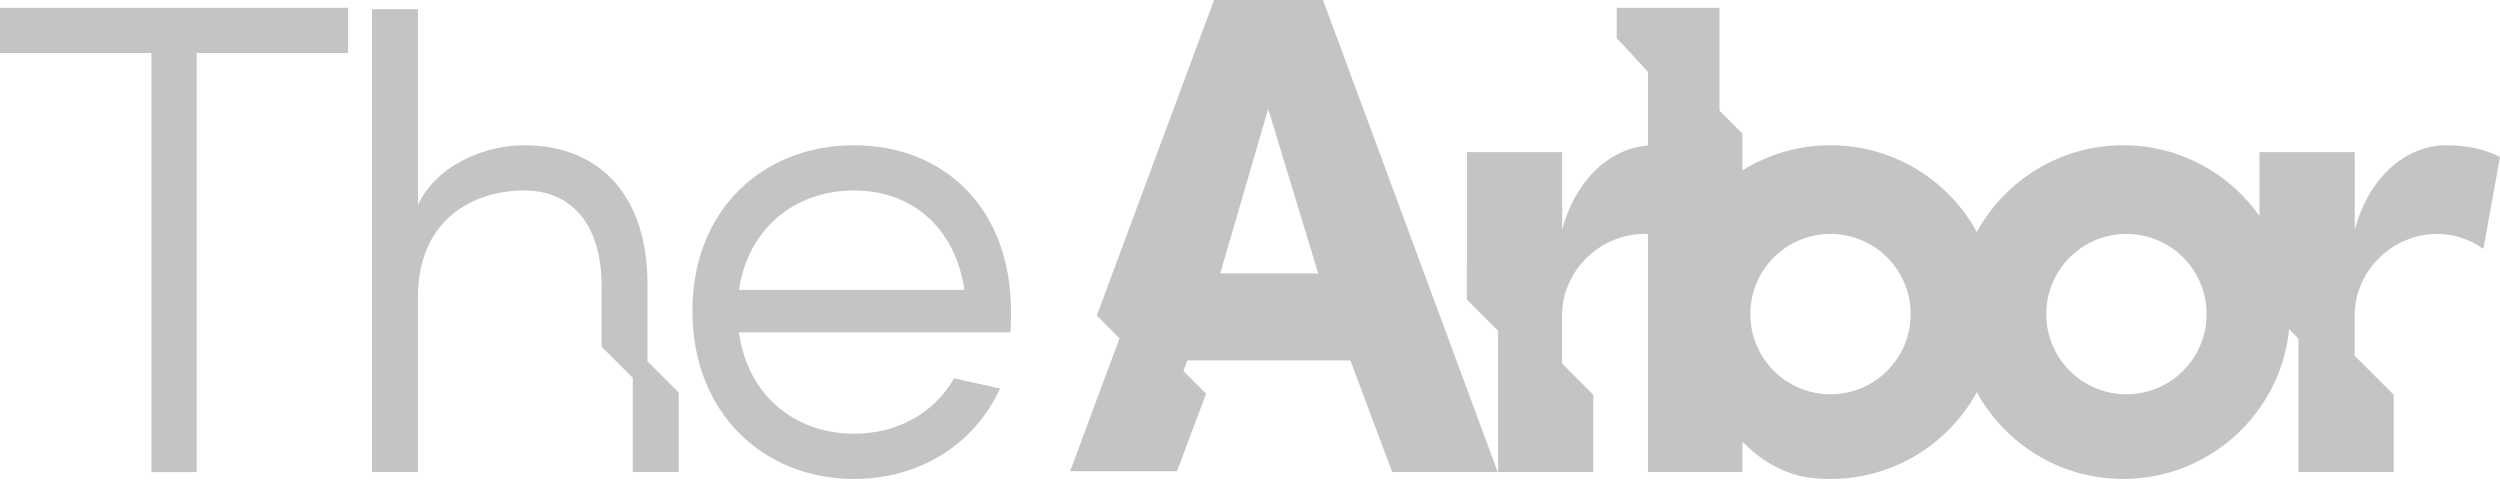
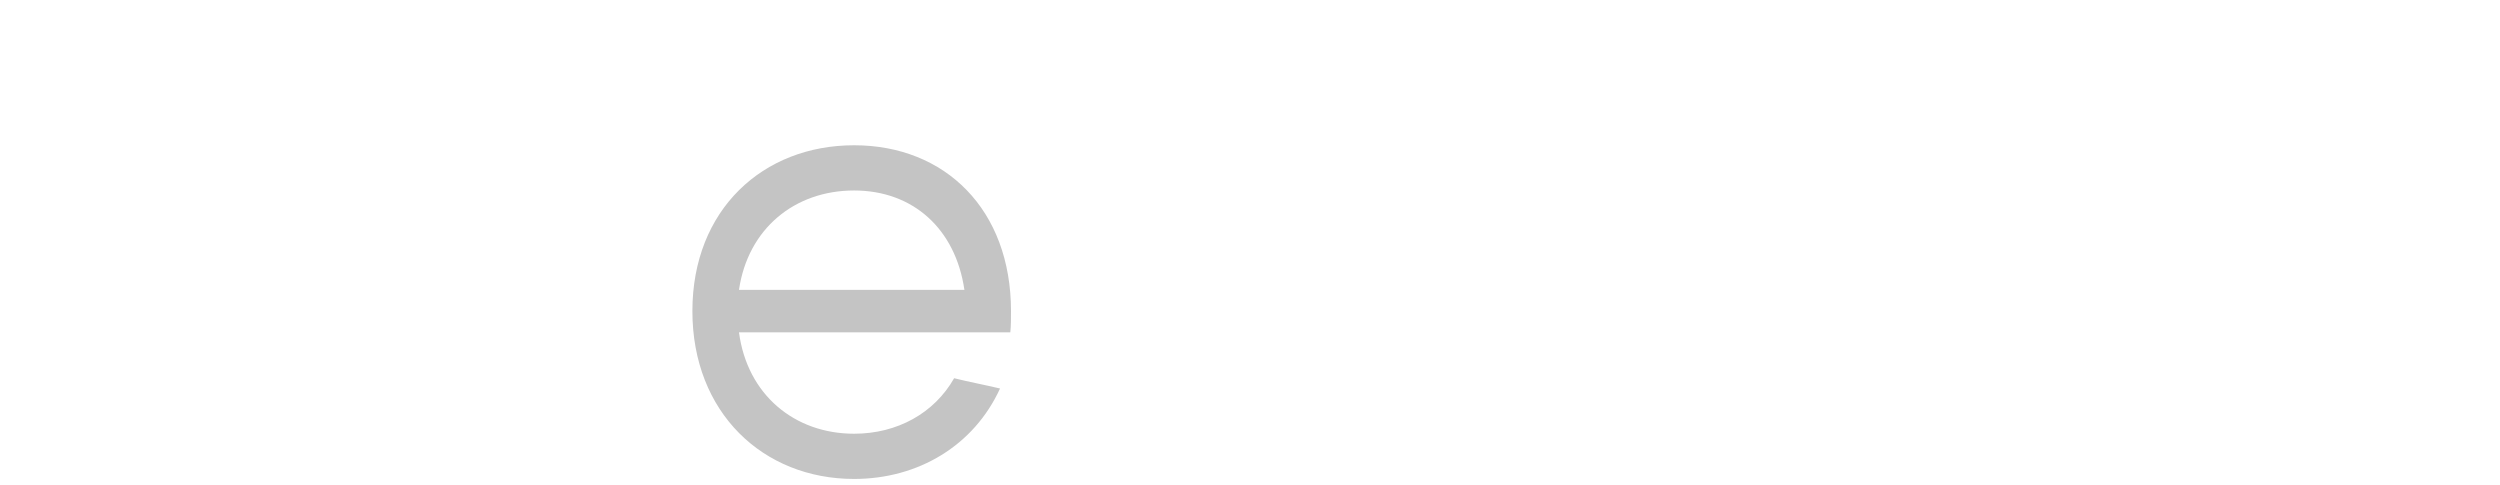
<svg xmlns="http://www.w3.org/2000/svg" width="340" height="66" viewBox="0 0 340 66" fill="none">
-   <path d="M165.112 0L149.164 42.924L152.256 46.016L145.544 64.079H160.081L163.719 54.36L163.722 54.363L164.029 53.543L160.94 50.454L161.478 49.016H183.656L189.34 64.205H203.691L179.929 0H165.112ZM165.951 37.181L172.474 14.817L179.276 37.181H165.951Z" fill="#C4C4C4" />
-   <path d="M0 7.212H20.594V33.977V64.205H26.744V39.797V7.212H47.339V1.061H0V7.212Z" fill="#C4C4C4" />
-   <path d="M88.057 38.858C88.15 27.025 81.906 19.756 71.283 19.756C66.251 19.756 59.542 22.179 56.84 27.863V1.248H50.596V64.205H56.84V40.443C56.84 29.82 64.388 25.906 71.283 25.906C77.993 25.906 81.813 30.845 81.813 38.858V45.416L81.814 45.417V47.145L86.059 51.39V64.205H92.303V53.389L88.057 49.142L88.057 38.858Z" fill="#C4C4C4" />
  <path d="M116.157 19.756C103.763 19.756 94.165 28.515 94.165 42.307C94.165 56.098 103.763 65.137 116.157 65.137C124.916 65.137 132.464 60.571 136.005 52.837C134.048 52.371 131.626 51.905 129.762 51.439C127.059 56.191 122.027 58.987 116.157 58.987C108.05 58.987 101.62 53.675 100.502 45.196H137.403C137.496 44.357 137.496 43.239 137.496 42.307C137.496 28.515 128.55 19.756 116.157 19.756ZM100.502 39.418C101.713 31.125 108.05 25.906 116.157 25.906C124.171 25.906 129.948 31.125 131.16 39.418H100.502Z" fill="#C4C4C4" />
-   <path d="M332.545 19.755C328.072 19.755 322.481 23.11 320.245 31.217V20.687H307.292V29.369C303.183 23.555 296.414 19.755 288.754 19.755C280.173 19.755 272.706 24.52 268.85 31.547C264.994 24.52 257.527 19.755 248.946 19.755C244.553 19.755 240.454 21.008 236.979 23.169V18.174L233.849 15.043V1.061H219.875V5.182L224.12 9.763V19.785C219.766 20.086 214.587 23.489 212.455 31.217V20.687H199.502V35.82L199.492 35.81V40.736L203.737 44.981V64.205H216.69V53.688L212.445 49.443V42.863C212.445 36.842 217.603 31.815 223.625 31.815C223.791 31.815 223.955 31.828 224.12 31.835V64.205H236.979V60.07C239.347 62.529 242.23 64.226 245.396 64.859C246.553 65.041 247.738 65.137 248.946 65.137C257.527 65.137 264.994 60.373 268.85 53.346C272.706 60.373 280.173 65.137 288.754 65.137C300.498 65.137 310.158 56.215 311.326 44.78L312.588 46.042V64.205H325.541V53.688L320.234 48.382V42.863C320.234 36.842 325.393 31.815 331.414 31.815C333.775 31.815 335.954 32.573 337.739 33.849L340 21.34C337.95 20.315 335.62 19.755 332.545 19.755ZM248.946 53.62C242.925 53.62 238.044 48.739 238.044 42.718C238.044 36.696 242.925 31.815 248.946 31.815C254.967 31.815 259.848 36.696 259.848 42.718C259.848 48.739 254.967 53.62 248.946 53.62ZM289.194 53.62C283.173 53.62 278.291 48.739 278.291 42.718C278.291 36.696 283.173 31.815 289.194 31.815C295.215 31.815 300.096 36.696 300.096 42.718C300.096 48.739 295.215 53.62 289.194 53.62Z" fill="#C4C4C4" />
</svg>